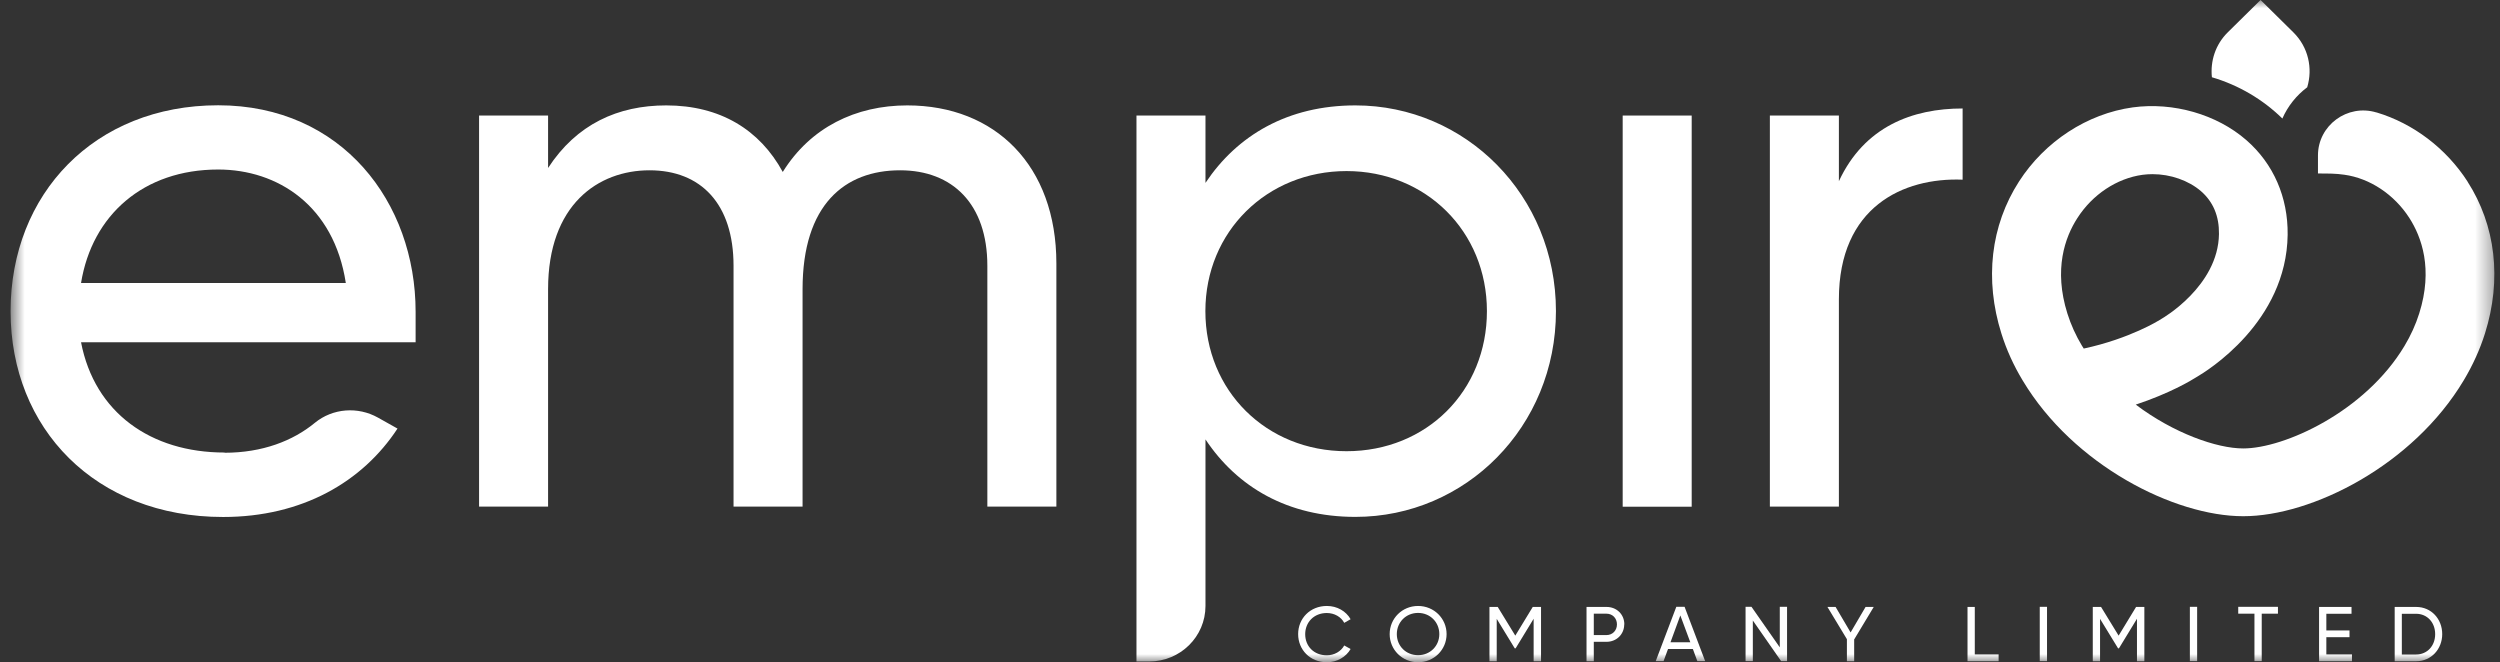
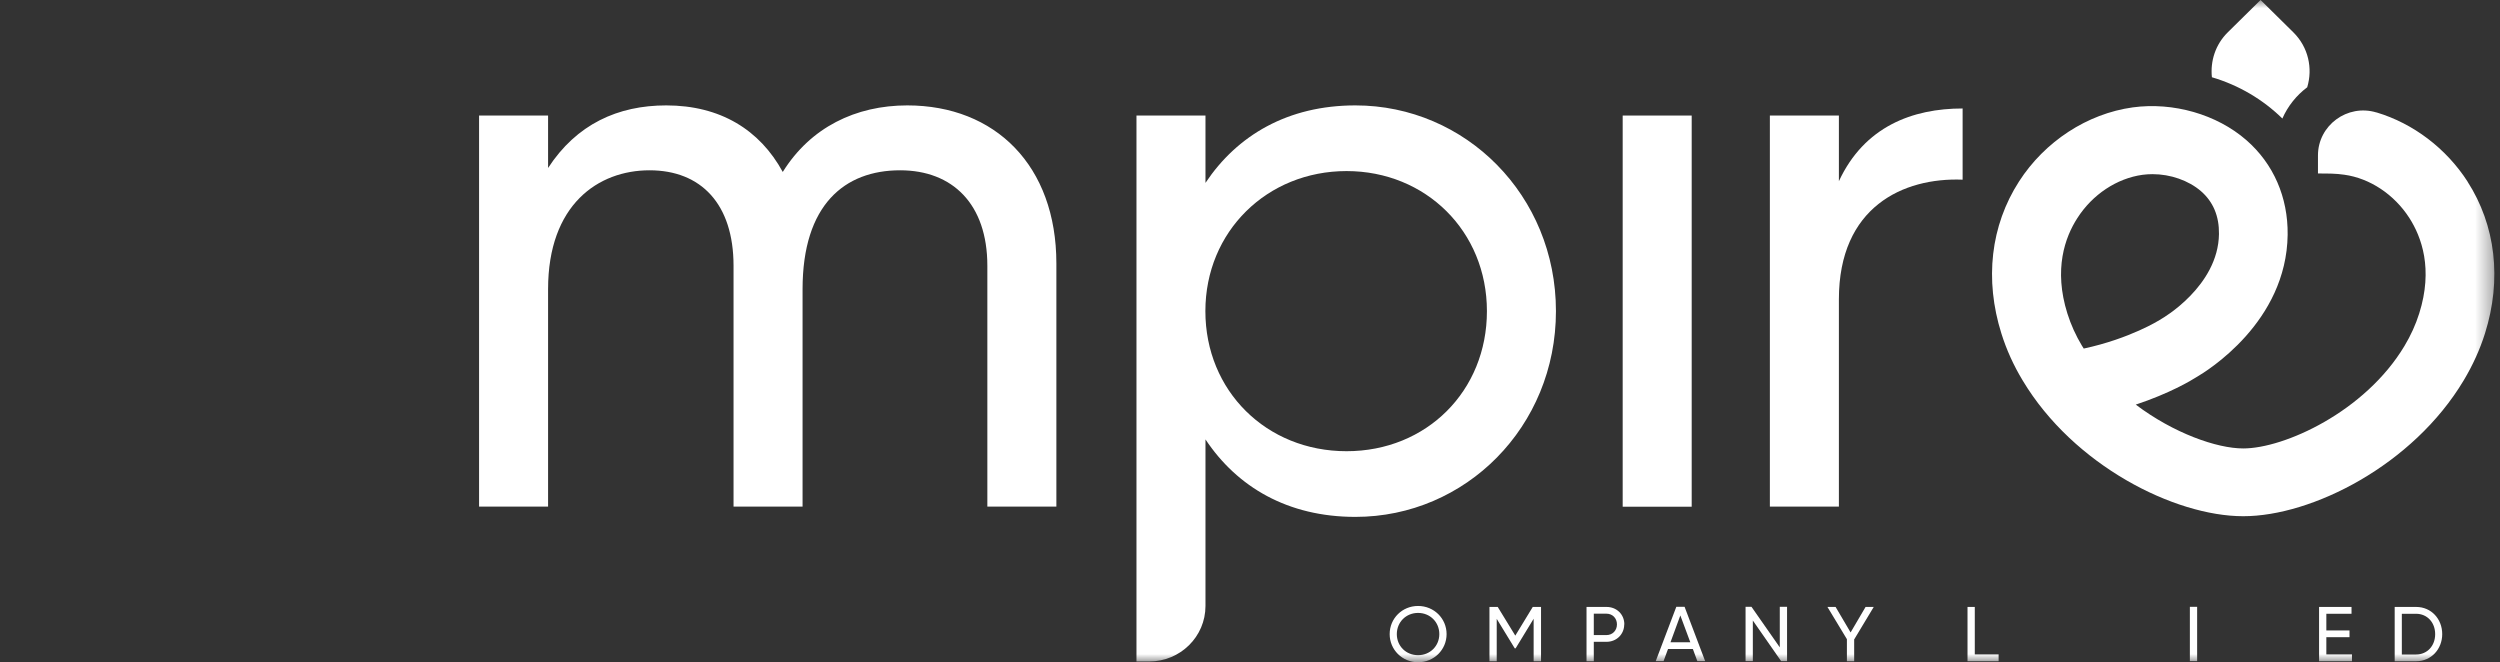
<svg xmlns="http://www.w3.org/2000/svg" width="151" height="40" viewBox="0 0 151 40" fill="none">
  <rect x="0" y="0" width="151" height="40" fill="#333333" stroke="none" />
  <g clip-path="url(#clip0_83_17362)">
    <mask id="mask0_83_17362" style="mask-type:luminance" maskUnits="userSpaceOnUse" x="0" y="-1" width="151" height="41">
      <path d="M150.662 -0.001H0.631V39.999H150.662V-0.001Z" fill="white" />
    </mask>
    <g mask="url(#mask0_83_17362)">
-       <path d="M13.564 27.346C15.847 27.346 17.698 26.626 19.016 25.539C20.09 24.659 21.61 24.539 22.833 25.226L24.009 25.886C21.901 29.099 18.259 31.226 13.476 31.226C5.767 31.226 0.639 25.886 0.639 18.799C0.639 11.713 5.706 6.359 13.178 6.359C20.651 6.359 25.103 12.219 25.103 18.833V20.673H4.895C5.713 24.926 9.111 27.333 13.564 27.333V27.346ZM4.895 17.093H20.887C20.171 12.413 16.766 10.239 13.178 10.239C8.679 10.239 5.564 12.979 4.895 17.093Z" fill="white" />
      <path d="M63.805 15.906V30.6H59.636V16.053C59.636 12.319 57.528 10.286 54.367 10.286C51.015 10.286 48.475 12.366 48.475 17.466V30.6H44.306V16.053C44.306 12.319 42.34 10.286 39.232 10.286C36.124 10.286 33.104 12.366 33.104 17.466V30.6H28.936V6.98H33.104V10.146C34.827 7.5 37.32 6.366 40.239 6.366C43.495 6.366 45.887 7.833 47.279 10.386C48.955 7.693 51.684 6.366 54.799 6.366C60.116 6.366 63.805 10.006 63.805 15.913V15.906Z" fill="white" />
      <path d="M93.979 18.793C93.979 25.786 88.52 31.22 81.865 31.22C77.791 31.22 74.73 29.426 72.811 26.54V36.6C72.811 38.453 71.291 39.953 69.413 39.953H68.643V6.98H72.811V11.046C74.73 8.166 77.791 6.366 81.865 6.366C88.52 6.366 93.979 11.8 93.979 18.793ZM89.81 18.793C89.81 13.973 86.121 10.333 81.331 10.333C76.541 10.333 72.805 13.973 72.805 18.793C72.805 23.613 76.493 27.253 81.331 27.253C86.169 27.253 89.81 23.613 89.81 18.793Z" fill="white" />
      <path d="M98.01 6.979H102.178V30.605H98.01V6.979Z" fill="white" />
      <path d="M118.542 6.552V10.852C114.947 10.712 111.069 12.505 111.069 18.078V30.598H106.9V6.978H111.069V10.945C112.603 7.638 115.522 6.552 118.542 6.552Z" fill="white" />
      <path d="M137.855 7.159C138.186 6.406 138.707 5.759 139.355 5.272C139.7 4.132 139.429 2.852 138.517 1.952L136.538 -0.001L134.558 1.952C133.808 2.692 133.497 3.692 133.599 4.666C135.227 5.146 136.686 6.012 137.862 7.166L137.855 7.159Z" fill="white" />
      <path d="M149.045 10.973C147.748 8.959 145.762 7.459 143.552 6.793H143.539C141.782 6.259 140.005 7.573 140.005 9.386V10.479C140.647 10.479 141.086 10.479 141.593 10.553C143.14 10.766 144.613 11.746 145.525 13.166C146.262 14.313 146.971 16.246 146.12 18.933C145.91 19.599 145.613 20.259 145.228 20.899C142.843 24.879 137.958 27.086 135.492 27.086C133.898 27.086 131.29 26.166 128.999 24.439C131.033 23.766 132.344 22.986 132.654 22.786C133.323 22.399 138.107 19.453 138.174 14.179C138.201 11.913 137.316 9.886 135.675 8.459C133.891 6.906 131.263 6.153 128.817 6.486C126.074 6.866 123.506 8.539 121.946 10.966C120.236 13.626 119.858 16.886 120.885 20.146C121.189 21.119 121.621 22.073 122.169 22.979C125.243 28.113 131.35 31.179 135.485 31.179H135.499C139.634 31.179 145.742 28.106 148.809 22.973C149.356 22.059 149.789 21.106 150.093 20.139C151.12 16.879 150.741 13.613 149.032 10.959L149.045 10.973ZM125.763 20.906C125.378 20.266 125.081 19.606 124.871 18.939C124.027 16.259 124.729 14.326 125.472 13.173C126.385 11.746 127.857 10.773 129.405 10.559C129.607 10.533 129.81 10.519 130.013 10.519C131.094 10.519 132.188 10.899 132.938 11.546C133.675 12.186 134.04 13.053 134.026 14.133C133.985 17.286 130.601 19.233 130.574 19.246L130.445 19.326C130.445 19.326 128.661 20.453 125.858 21.053C125.831 21.006 125.797 20.959 125.77 20.913L125.763 20.906Z" fill="white" />
-       <path d="M78.408 38.3C78.408 37.353 79.131 36.6 80.145 36.6C80.759 36.6 81.3 36.913 81.577 37.4L81.192 37.62C81.003 37.26 80.597 37.026 80.138 37.026C79.361 37.026 78.834 37.586 78.834 38.306C78.834 39.026 79.354 39.58 80.138 39.58C80.591 39.58 80.996 39.346 81.192 38.986L81.577 39.2C81.3 39.68 80.759 40 80.145 40C79.124 40 78.408 39.24 78.408 38.3Z" fill="white" />
      <path d="M83.936 38.3C83.936 37.353 84.692 36.6 85.652 36.6C86.611 36.6 87.374 37.353 87.374 38.3C87.374 39.246 86.611 40 85.652 40C84.692 40 83.936 39.24 83.936 38.3ZM86.935 38.3C86.935 37.58 86.381 37.02 85.652 37.02C84.922 37.02 84.368 37.58 84.368 38.3C84.368 39.02 84.922 39.573 85.652 39.573C86.381 39.573 86.935 39.013 86.935 38.3Z" fill="white" />
      <path d="M93.071 39.939H92.632V37.373L91.544 39.159H91.49L90.402 37.379V39.939H89.963V36.659H90.463L91.524 38.392L92.578 36.659H93.078V39.939H93.071Z" fill="white" />
      <path d="M98.103 37.712C98.103 38.306 97.644 38.766 97.029 38.766H96.265V39.939H95.826V36.659H97.036C97.65 36.659 98.11 37.112 98.11 37.712H98.103ZM97.664 37.712C97.664 37.339 97.394 37.066 97.029 37.066H96.265V38.359H97.029C97.394 38.359 97.664 38.086 97.664 37.712Z" fill="white" />
-       <path d="M102.249 39.199H100.749L100.479 39.932H100.006L101.249 36.652H101.749L102.992 39.932H102.519L102.249 39.199ZM102.094 38.792L101.492 37.172L100.898 38.792H102.087H102.094Z" fill="white" />
+       <path d="M102.249 39.199H100.749L100.479 39.932H100.006L101.249 36.652H101.749L102.992 39.932H102.519L102.249 39.199ZM102.094 38.792L101.492 37.172L100.898 38.792H102.087Z" fill="white" />
      <path d="M107.938 36.652V39.932H107.58L105.871 37.479V39.932H105.432V36.652H105.79L107.499 39.099V36.652H107.938Z" fill="white" />
      <path d="M111.992 38.612V39.939H111.553V38.606L110.377 36.659H110.87L111.776 38.199L112.681 36.659H113.174L111.998 38.612H111.992Z" fill="white" />
      <path d="M120.716 39.526V39.939H118.838V36.659H119.277V39.526H120.709H120.716Z" fill="white" />
-       <path d="M123.64 36.652V39.932H123.201V36.652H123.64Z" fill="white" />
-       <path d="M129.512 39.939H129.073V37.373L127.985 39.159H127.931L126.843 37.379V39.939H126.404V36.659H126.904L127.965 38.392L129.019 36.659H129.519V39.939H129.512Z" fill="white" />
      <path d="M132.707 36.652V39.932H132.268V36.652H132.707Z" fill="white" />
-       <path d="M137.595 37.066H136.608V39.932H136.169V37.066H135.189V36.652H137.588V37.066H137.595Z" fill="white" />
      <path d="M142.059 39.526V39.939H140.072V36.659H142.032V37.072H140.511V38.079H141.91V38.486H140.511V39.526H142.052H142.059Z" fill="white" />
      <path d="M147.51 38.299C147.51 39.206 146.848 39.939 145.936 39.939H144.639V36.659H145.936C146.855 36.659 147.51 37.392 147.51 38.299ZM147.084 38.299C147.084 37.606 146.612 37.072 145.929 37.072H145.071V39.532H145.929C146.612 39.532 147.084 38.999 147.084 38.306V38.299Z" fill="white" />
    </g>
  </g>
  <defs>
    <clipPath id="clip0_83_17362">
      <rect width="150.667" height="40" fill="white" transform="translate(0.139 -0.001)" />
    </clipPath>
  </defs>
</svg>